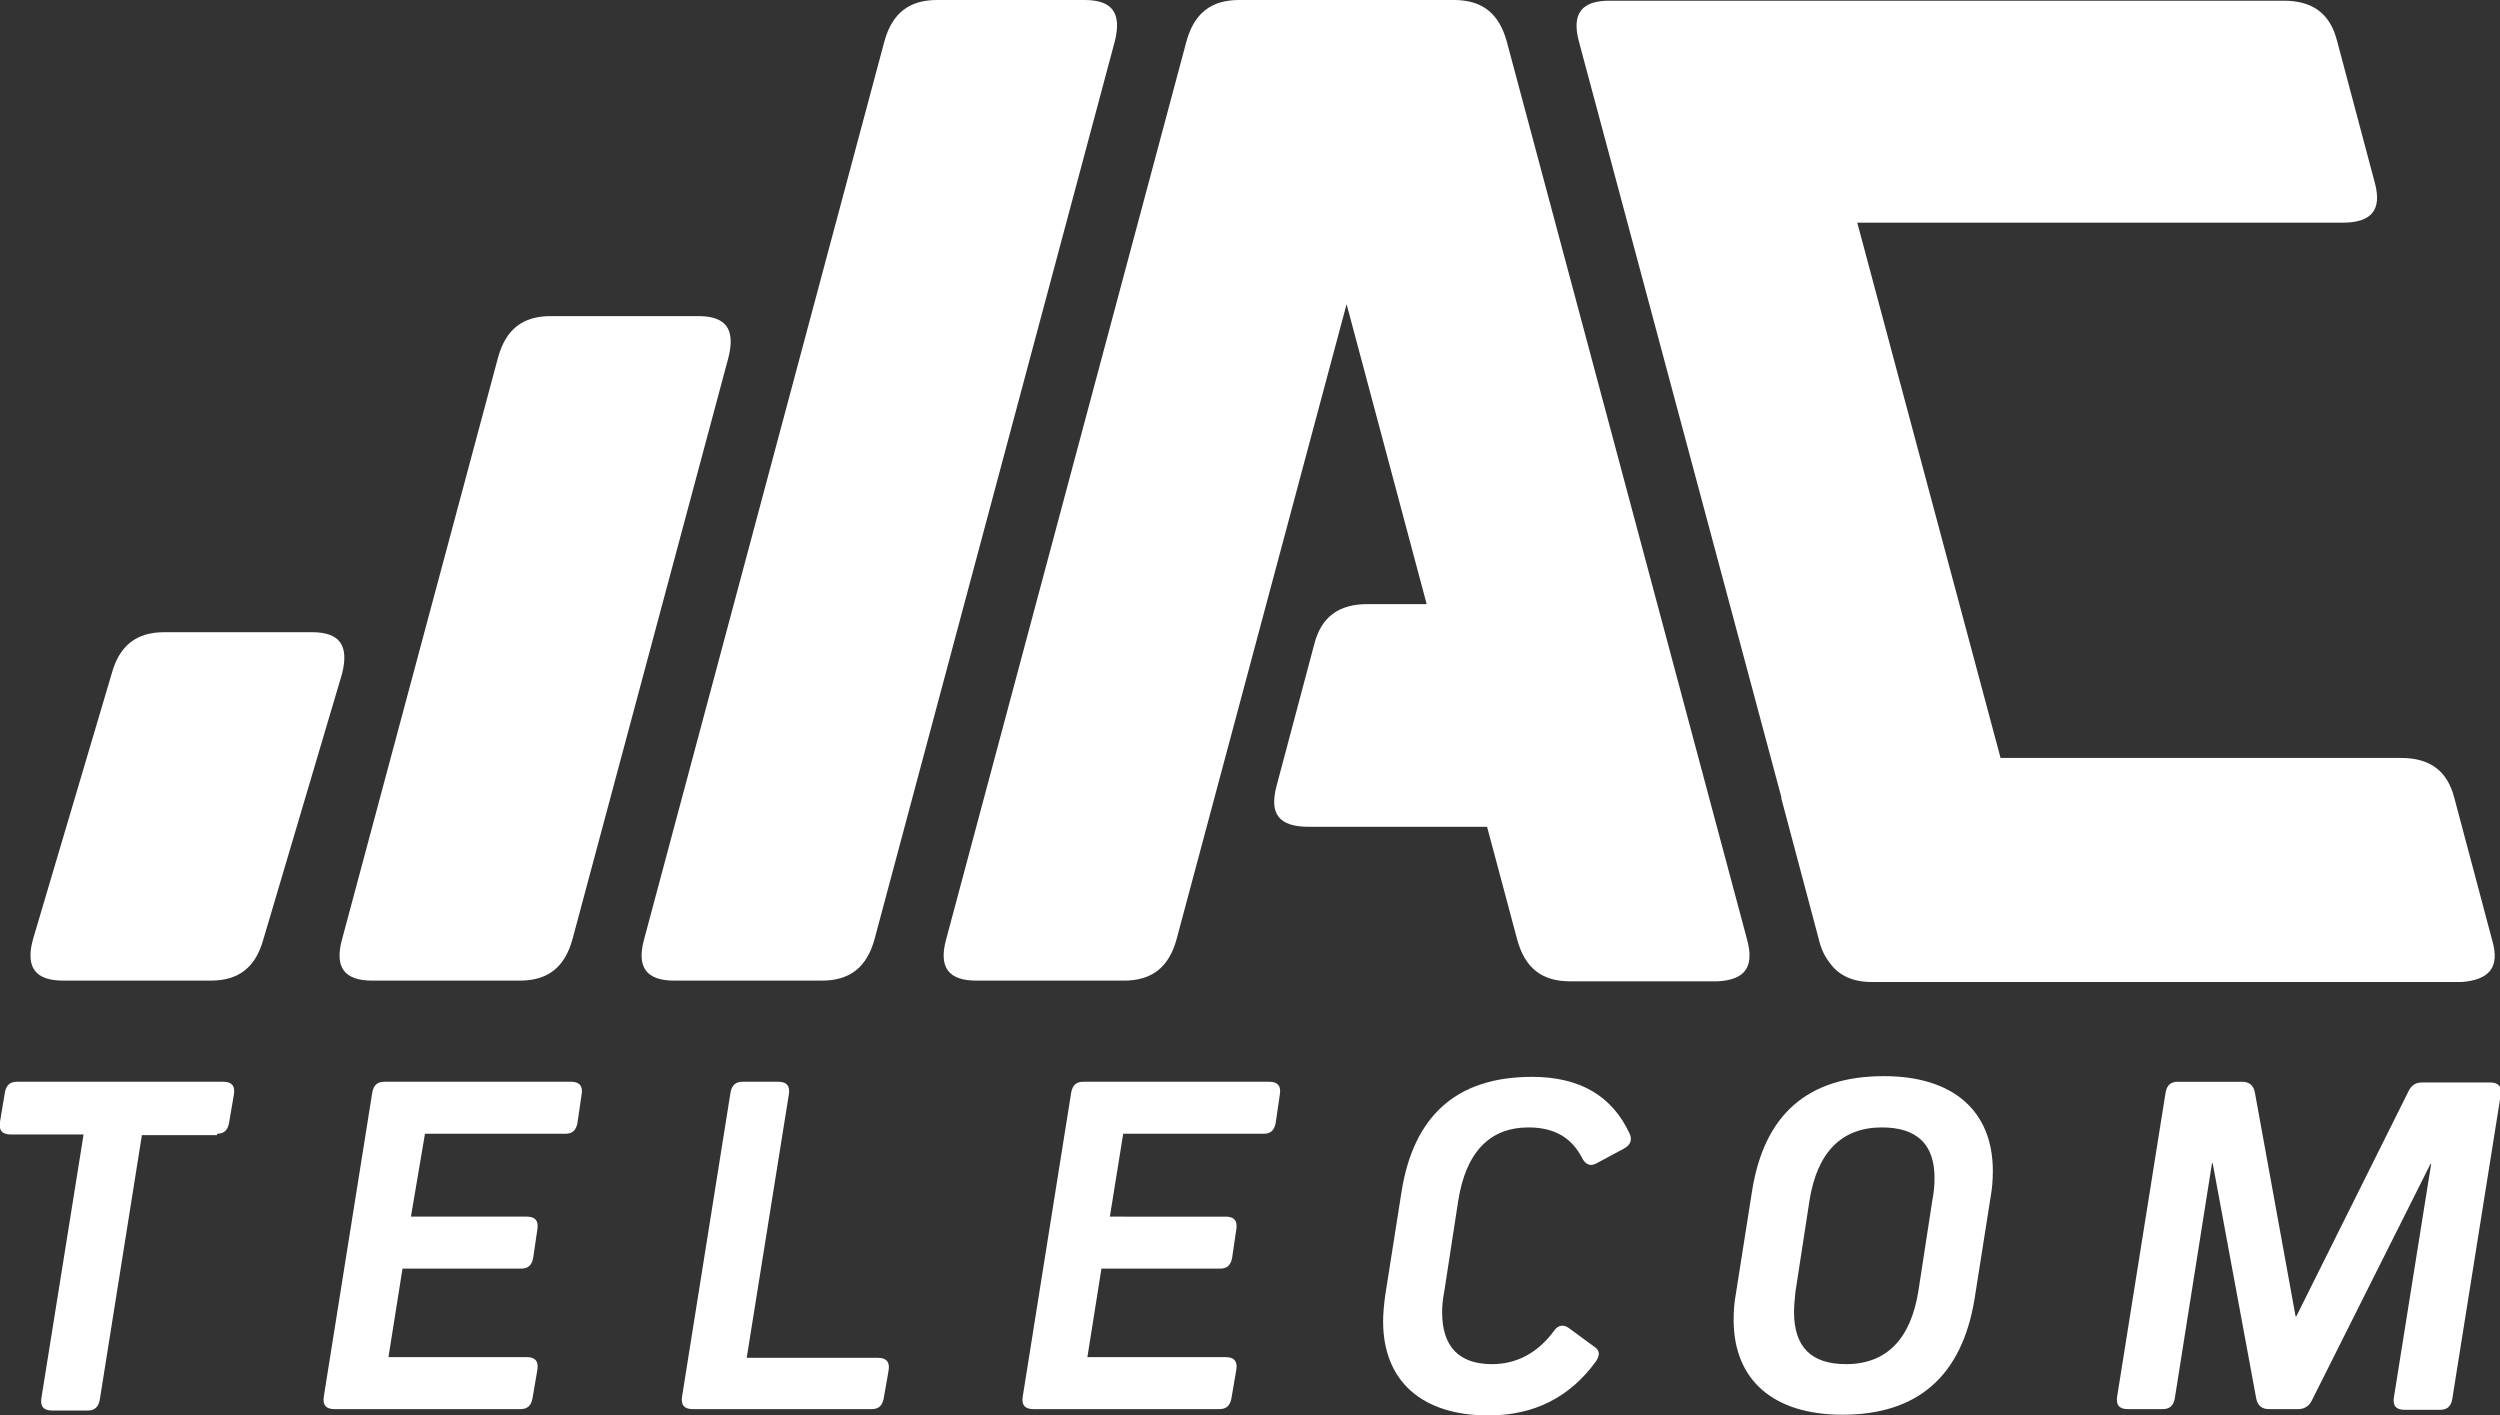
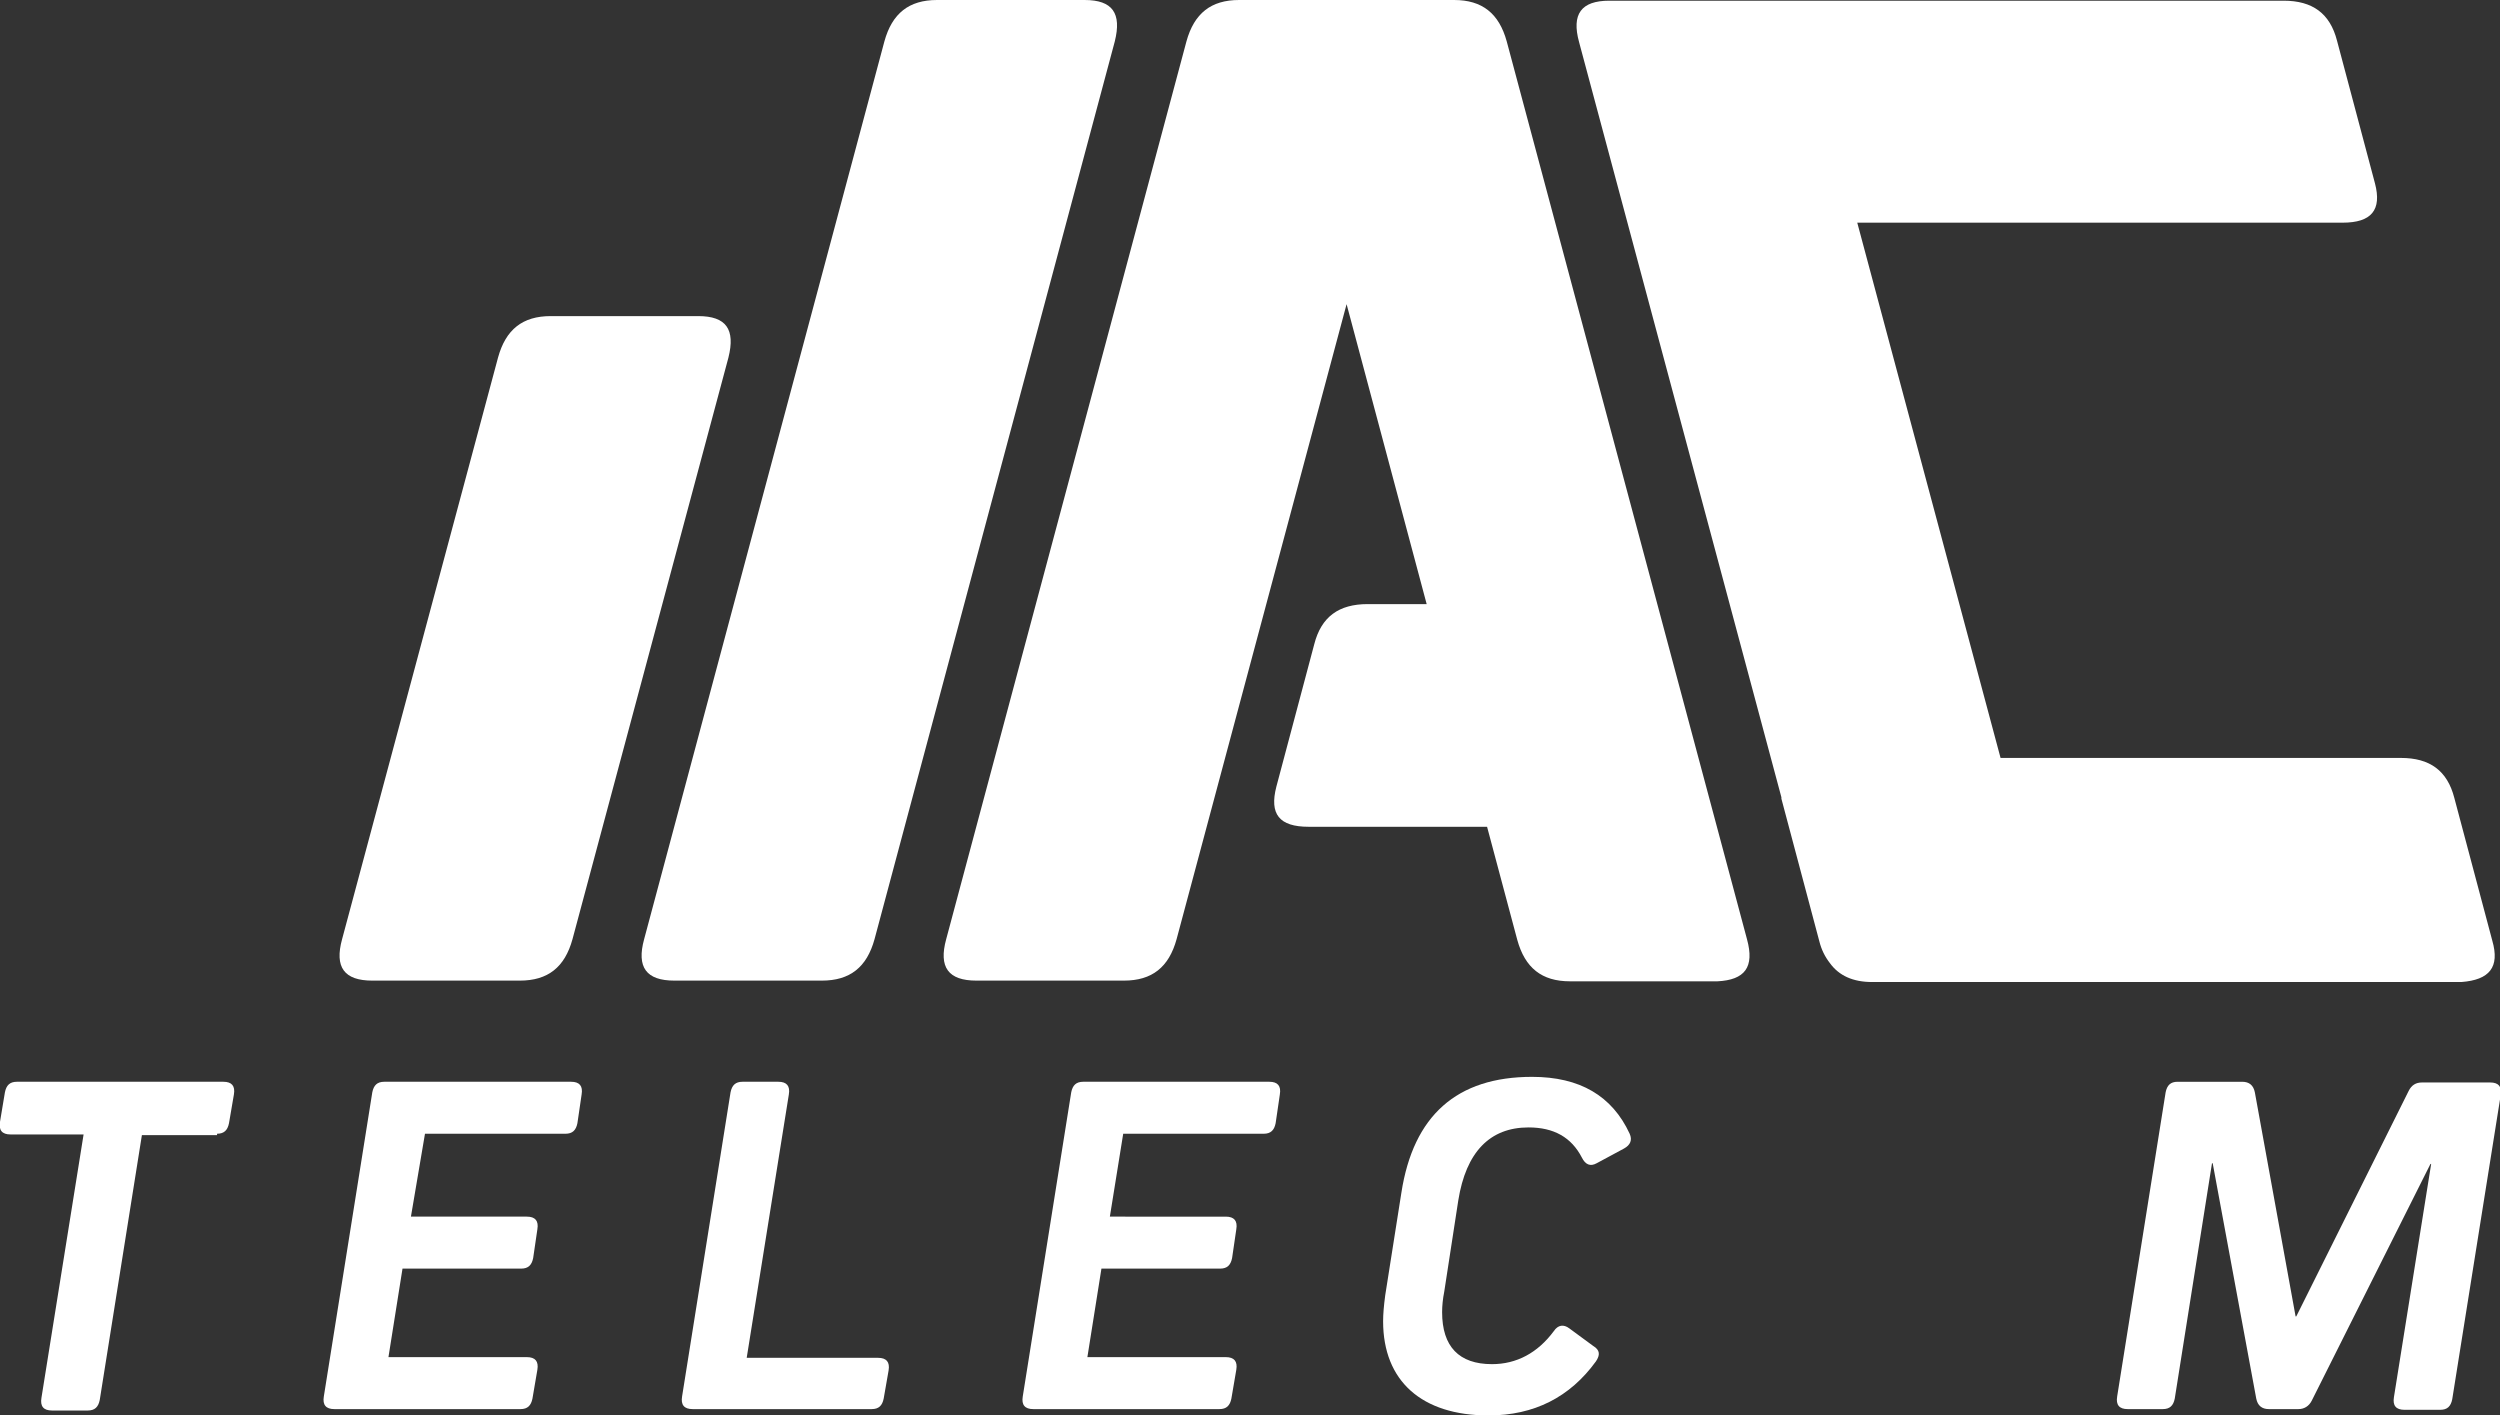
<svg xmlns="http://www.w3.org/2000/svg" id="LOGO_IAC" x="0px" y="0px" viewBox="0 0 355.9 201.5" style="enable-background:new 0 0 355.9 201.5;" xml:space="preserve">
  <rect x="0" y="0" width="355.9" height="201.5" fill="#333333" stroke="none" />
  <style type="text/css">
	.st0{fill:#FFFFFF;}
</style>
  <g id="LOGO">
    <g id="IAC">
      <path class="st0" d="M248.7,133.7L214.5,5.9C213.4,1.9,211,0,207,0h-9.6H186h-9.6c-4,0-6.4,1.9-7.5,5.9l-34.2,127.8    c-1.1,4,0.3,5.9,4.3,5.9h21c4,0,6.4-1.9,7.5-5.9l24.2-90.4l11.4,42.7h-5.9c-0.2,0-0.4,0-0.6,0h-1.9c-4.1,0-6.6,1.8-7.6,5.7    l-5.4,20.3c-1,3.9,0.4,5.7,4.6,5.7h21.3c0.1,0,0.2,0,0.3,0h3.8l4.3,16.1c1.1,4,3.5,5.9,7.5,5.9h21    C248.4,139.5,249.8,137.7,248.7,133.7z" />
      <path class="st0" d="M354.8,133.9l-5.4-20.3c-1-3.9-3.5-5.7-7.6-5.7l-57,0l-20.4-76.2h69.1c4.1,0,5.6-1.8,4.6-5.6l-5.4-20.3    c-1-3.9-3.5-5.7-7.6-5.7l-74.8,0c-0.1,0-0.1,0-0.2,0h-21c-4,0-5.4,1.9-4.3,5.9l28.8,107.5c0,0.1,0,0.1,0,0.2l5.4,20.3    c0.3,1.2,0.8,2.2,1.5,3.1c1.3,1.8,3.3,2.7,6,2.7h21c0.3,0,0.6,0,0.9,0l62,0C354.4,139.5,355.9,137.7,354.8,133.9z" />
      <path class="st0" d="M154.4,0h-21c-4,0-6.4,1.9-7.5,5.9L91.7,133.7c-1.1,4,0.3,5.9,4.3,5.9h21c4,0,6.4-1.9,7.5-5.9L158.7,5.9    C159.7,1.9,158.4,0,154.4,0z" />
-       <path class="st0" d="M44.4,90h-21c-4,0-6.4,1.9-7.5,5.9L4.7,133.7c-1.1,4,0.3,5.9,4.3,5.9h21c4,0,6.4-1.9,7.5-5.9l11.2-37.8    C49.7,91.9,48.4,90,44.4,90z" />
      <path class="st0" d="M99.4,45h-21c-4,0-6.4,1.9-7.5,5.9l-22.2,82.8c-1.1,4,0.3,5.9,4.3,5.9h21c4,0,6.4-1.9,7.5-5.9l22.2-82.8    C104.7,46.9,103.4,45,99.4,45z" />
    </g>
    <g id="Telecom">
      <path class="st0" d="M30.9,161.4c1,0,1.5-0.5,1.7-1.5l0.7-4.1c0.2-1.2-0.3-1.8-1.5-1.8H2.4c-1,0-1.5,0.5-1.7,1.5L0,159.7    c-0.2,1.2,0.3,1.8,1.5,1.8h10.4l-6,37.5c-0.2,1.2,0.3,1.8,1.5,1.8h5.1c1,0,1.5-0.5,1.7-1.5l6-37.7H30.9z" />
      <path class="st0" d="M60.5,161.4h20c1,0,1.5-0.5,1.7-1.5l0.6-4.1c0.2-1.2-0.3-1.8-1.5-1.8H54.7c-1,0-1.5,0.5-1.7,1.5l-6.9,43.3    c-0.2,1.2,0.3,1.8,1.5,1.8h26.5c1,0,1.5-0.5,1.7-1.5l0.7-4.1c0.2-1.2-0.3-1.8-1.5-1.8H55.3l2-12.6h16.9c1,0,1.5-0.5,1.7-1.5    l0.6-4.1c0.2-1.2-0.3-1.8-1.5-1.8H58.5L60.5,161.4z" />
      <path class="st0" d="M126.5,195.1c0.2-1.2-0.3-1.8-1.5-1.8h-18.7l6-37.5c0.2-1.2-0.3-1.8-1.5-1.8h-5.1c-1,0-1.5,0.5-1.7,1.5    l-6.9,43.3c-0.2,1.2,0.3,1.8,1.5,1.8h25.5c1,0,1.5-0.5,1.7-1.5L126.5,195.1z" />
      <path class="st0" d="M159.9,161.4h20c1,0,1.5-0.5,1.7-1.5l0.6-4.1c0.2-1.2-0.3-1.8-1.5-1.8h-26.5c-1,0-1.5,0.5-1.7,1.5l-6.9,43.3    c-0.2,1.2,0.3,1.8,1.5,1.8h26.5c1,0,1.5-0.5,1.7-1.5l0.7-4.1c0.2-1.2-0.3-1.8-1.5-1.8h-19.7l2-12.6h16.9c1,0,1.5-0.5,1.7-1.5    l0.6-4.1c0.2-1.2-0.3-1.8-1.5-1.8H158L159.9,161.4z" />
      <path class="st0" d="M212.4,194.2c-4.7,0-7.1-2.5-7.1-7.4c0-0.9,0.1-1.9,0.3-2.9l2-13c1.1-6.9,4.5-10.4,10-10.4    c3.6,0,6.1,1.4,7.6,4.3c0.5,1,1.2,1.3,2.1,0.8l3.9-2.1c0.9-0.5,1.2-1.2,0.8-2.1c-2.5-5.4-7.1-8.1-13.9-8.1    c-10.7,0-16.9,5.5-18.6,16.5l-2.3,14.6c-0.2,1.5-0.3,2.7-0.3,3.7c0,8.5,5.5,13.4,15,13.4c6.5,0,11.6-2.6,15.3-7.7    c0.6-0.9,0.6-1.6-0.4-2.2l-3.4-2.5c-0.8-0.6-1.6-0.5-2.2,0.4C218.9,192.6,215.9,194.2,212.4,194.2z" />
-       <path class="st0" d="M247.1,184.3c-0.2,1.1-0.3,2.3-0.3,3.6c0,8.6,5.7,13.5,15.5,13.5c10.7,0,17-5.5,18.8-16.5l2.3-14.6    c0.2-1.1,0.3-2.3,0.3-3.6c0-8.6-5.7-13.5-15.5-13.5c-10.9,0-17.1,5.5-18.8,16.5L247.1,184.3z M257.6,170.9    c1.1-6.9,4.6-10.4,10.3-10.4c5,0,7.5,2.4,7.5,7.2c0,1.1-0.1,2.1-0.3,3.1l-2,13c-1.1,6.9-4.6,10.4-10.3,10.4c-5,0-7.4-2.5-7.4-7.4    c0-0.9,0.1-1.9,0.2-2.9L257.6,170.9z" />
      <path class="st0" d="M344.8,154.1c-0.9,0-1.5,0.4-1.9,1.2l-16,32.1h-0.1l-5.8-31.9c-0.2-1-0.8-1.5-1.8-1.5h-9.2    c-1,0-1.5,0.5-1.7,1.5l-6.9,43.3c-0.2,1.2,0.3,1.8,1.5,1.8h5c1,0,1.5-0.5,1.7-1.5l5.3-33.5h0.1l6.2,33.5c0.2,1,0.8,1.5,1.8,1.5    h4.2c0.8,0,1.5-0.4,1.9-1.2l16.9-33.7h0.1l-5.3,33.2c-0.2,1.2,0.3,1.8,1.5,1.8h5.1c1,0,1.5-0.5,1.7-1.5l6.9-43.3    c0.2-1.2-0.3-1.8-1.5-1.8H344.8z" />
    </g>
  </g>
</svg>